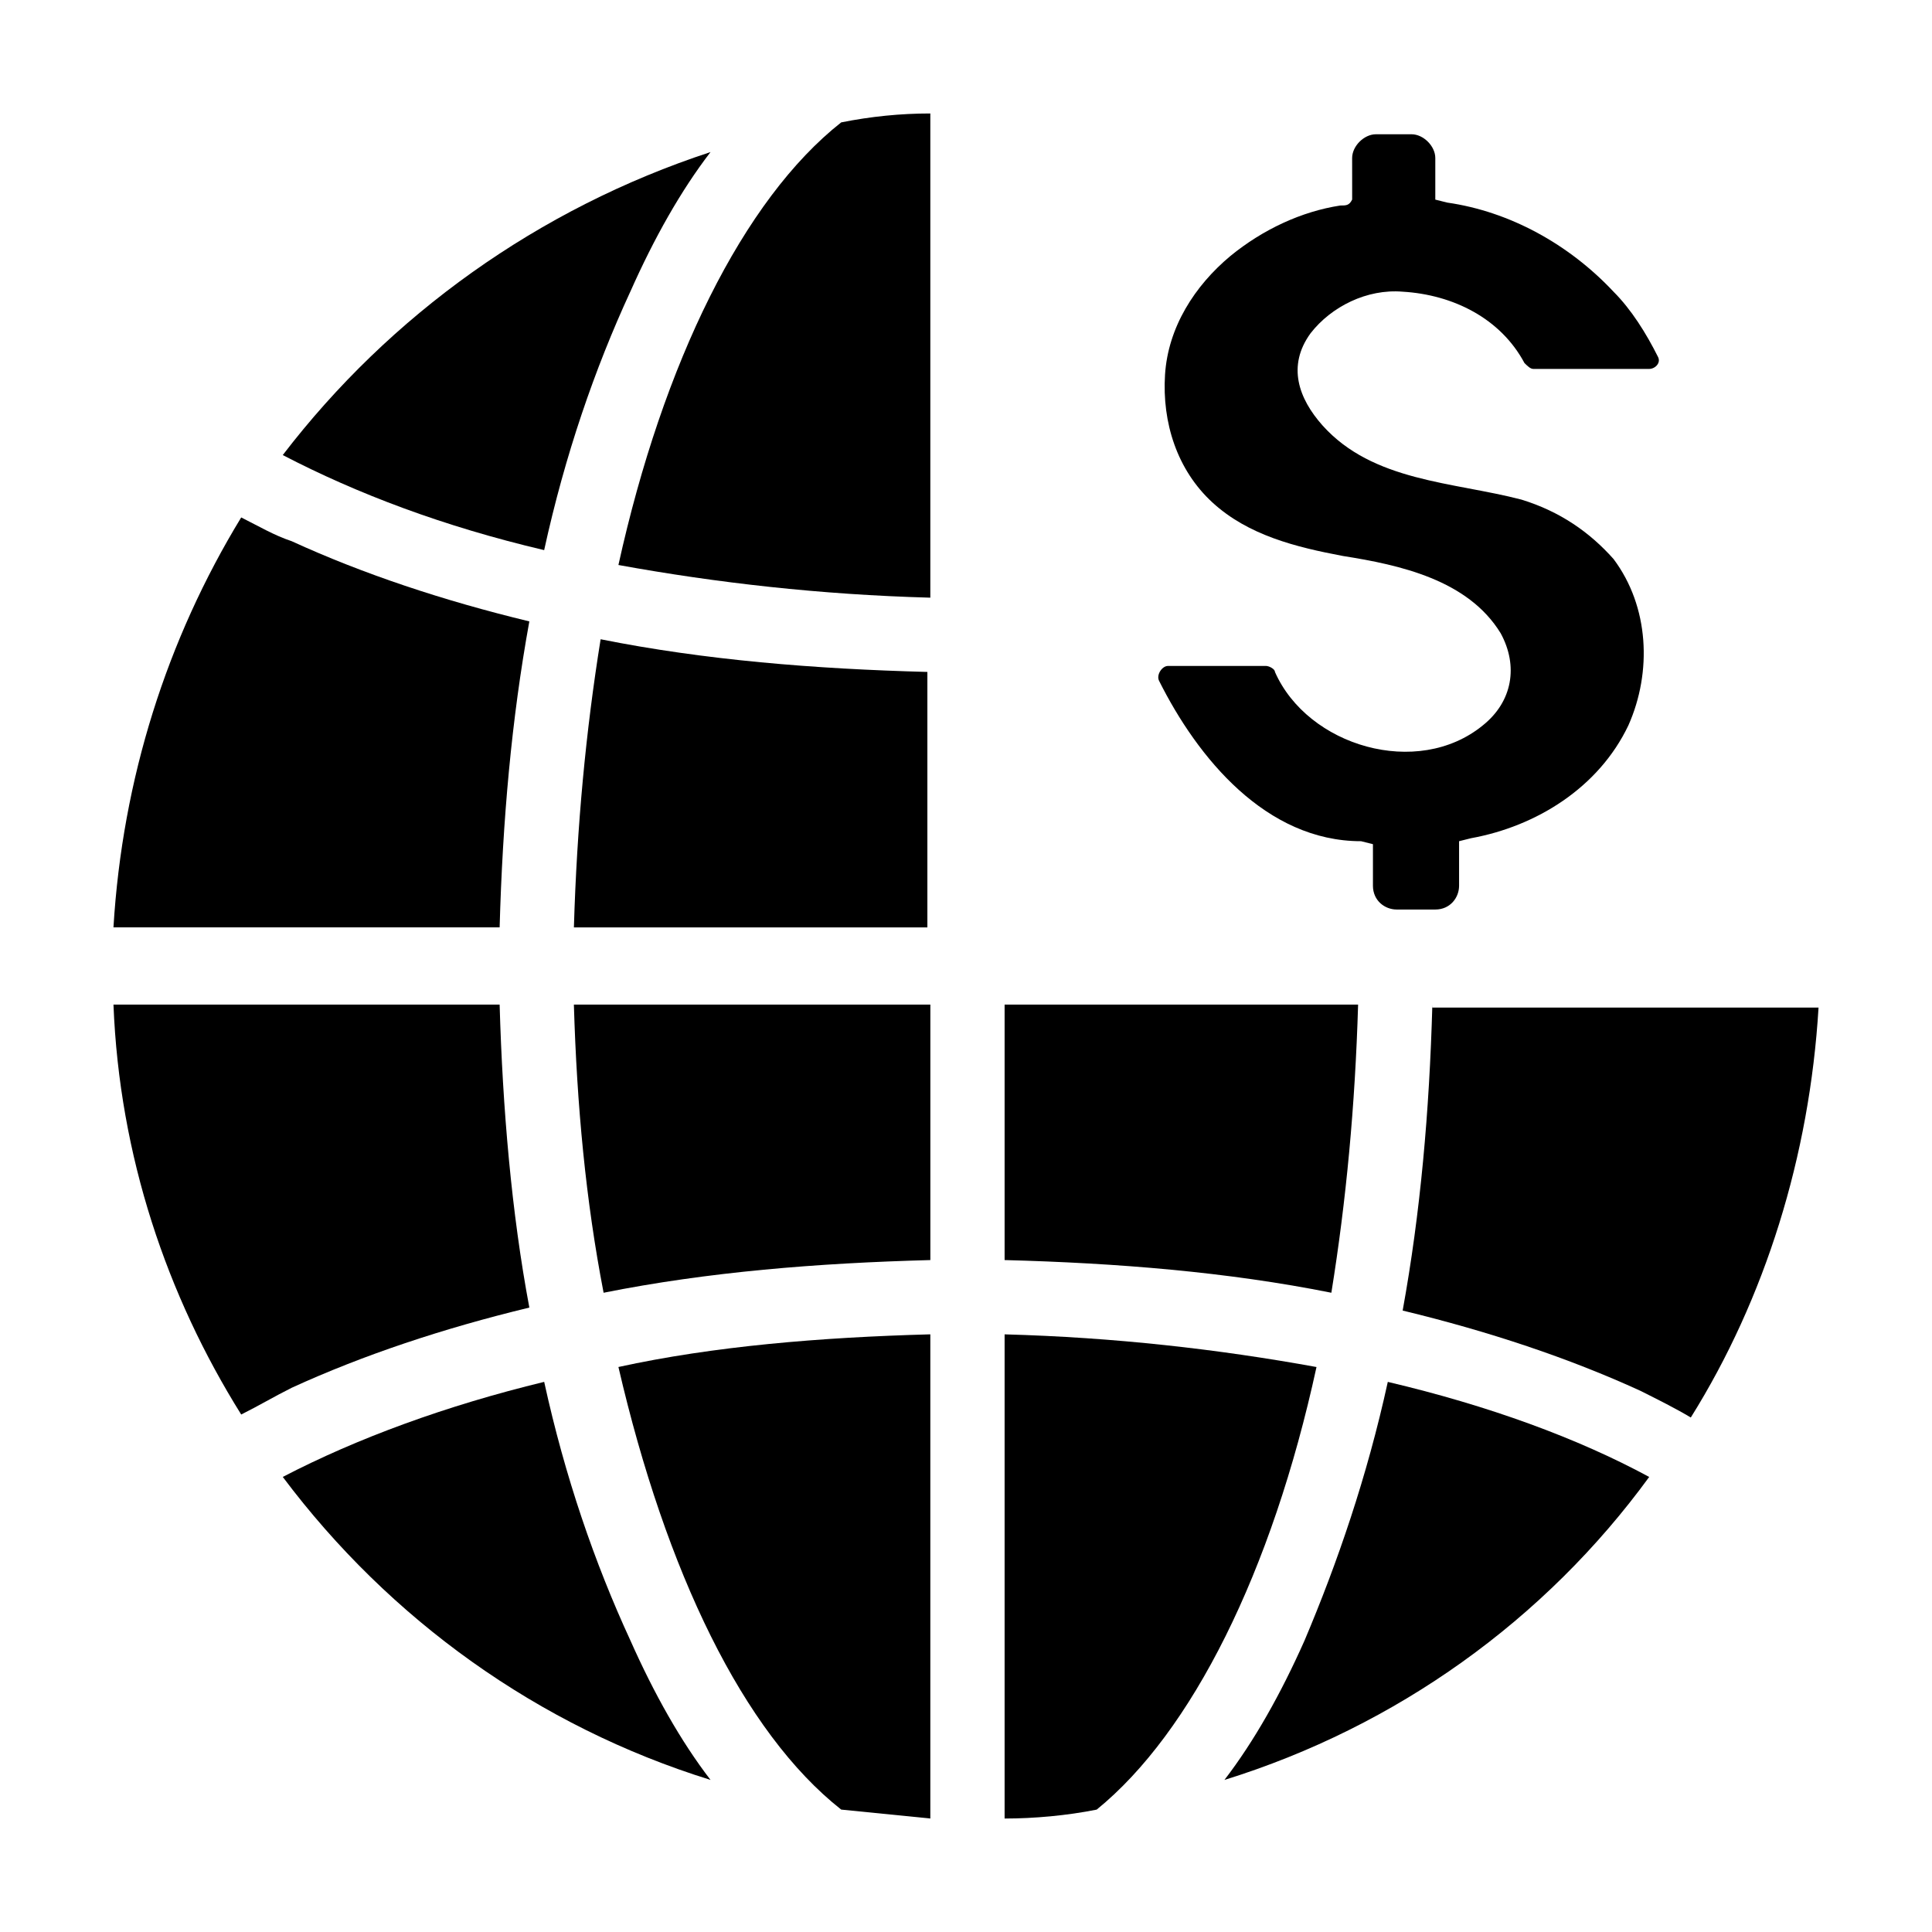
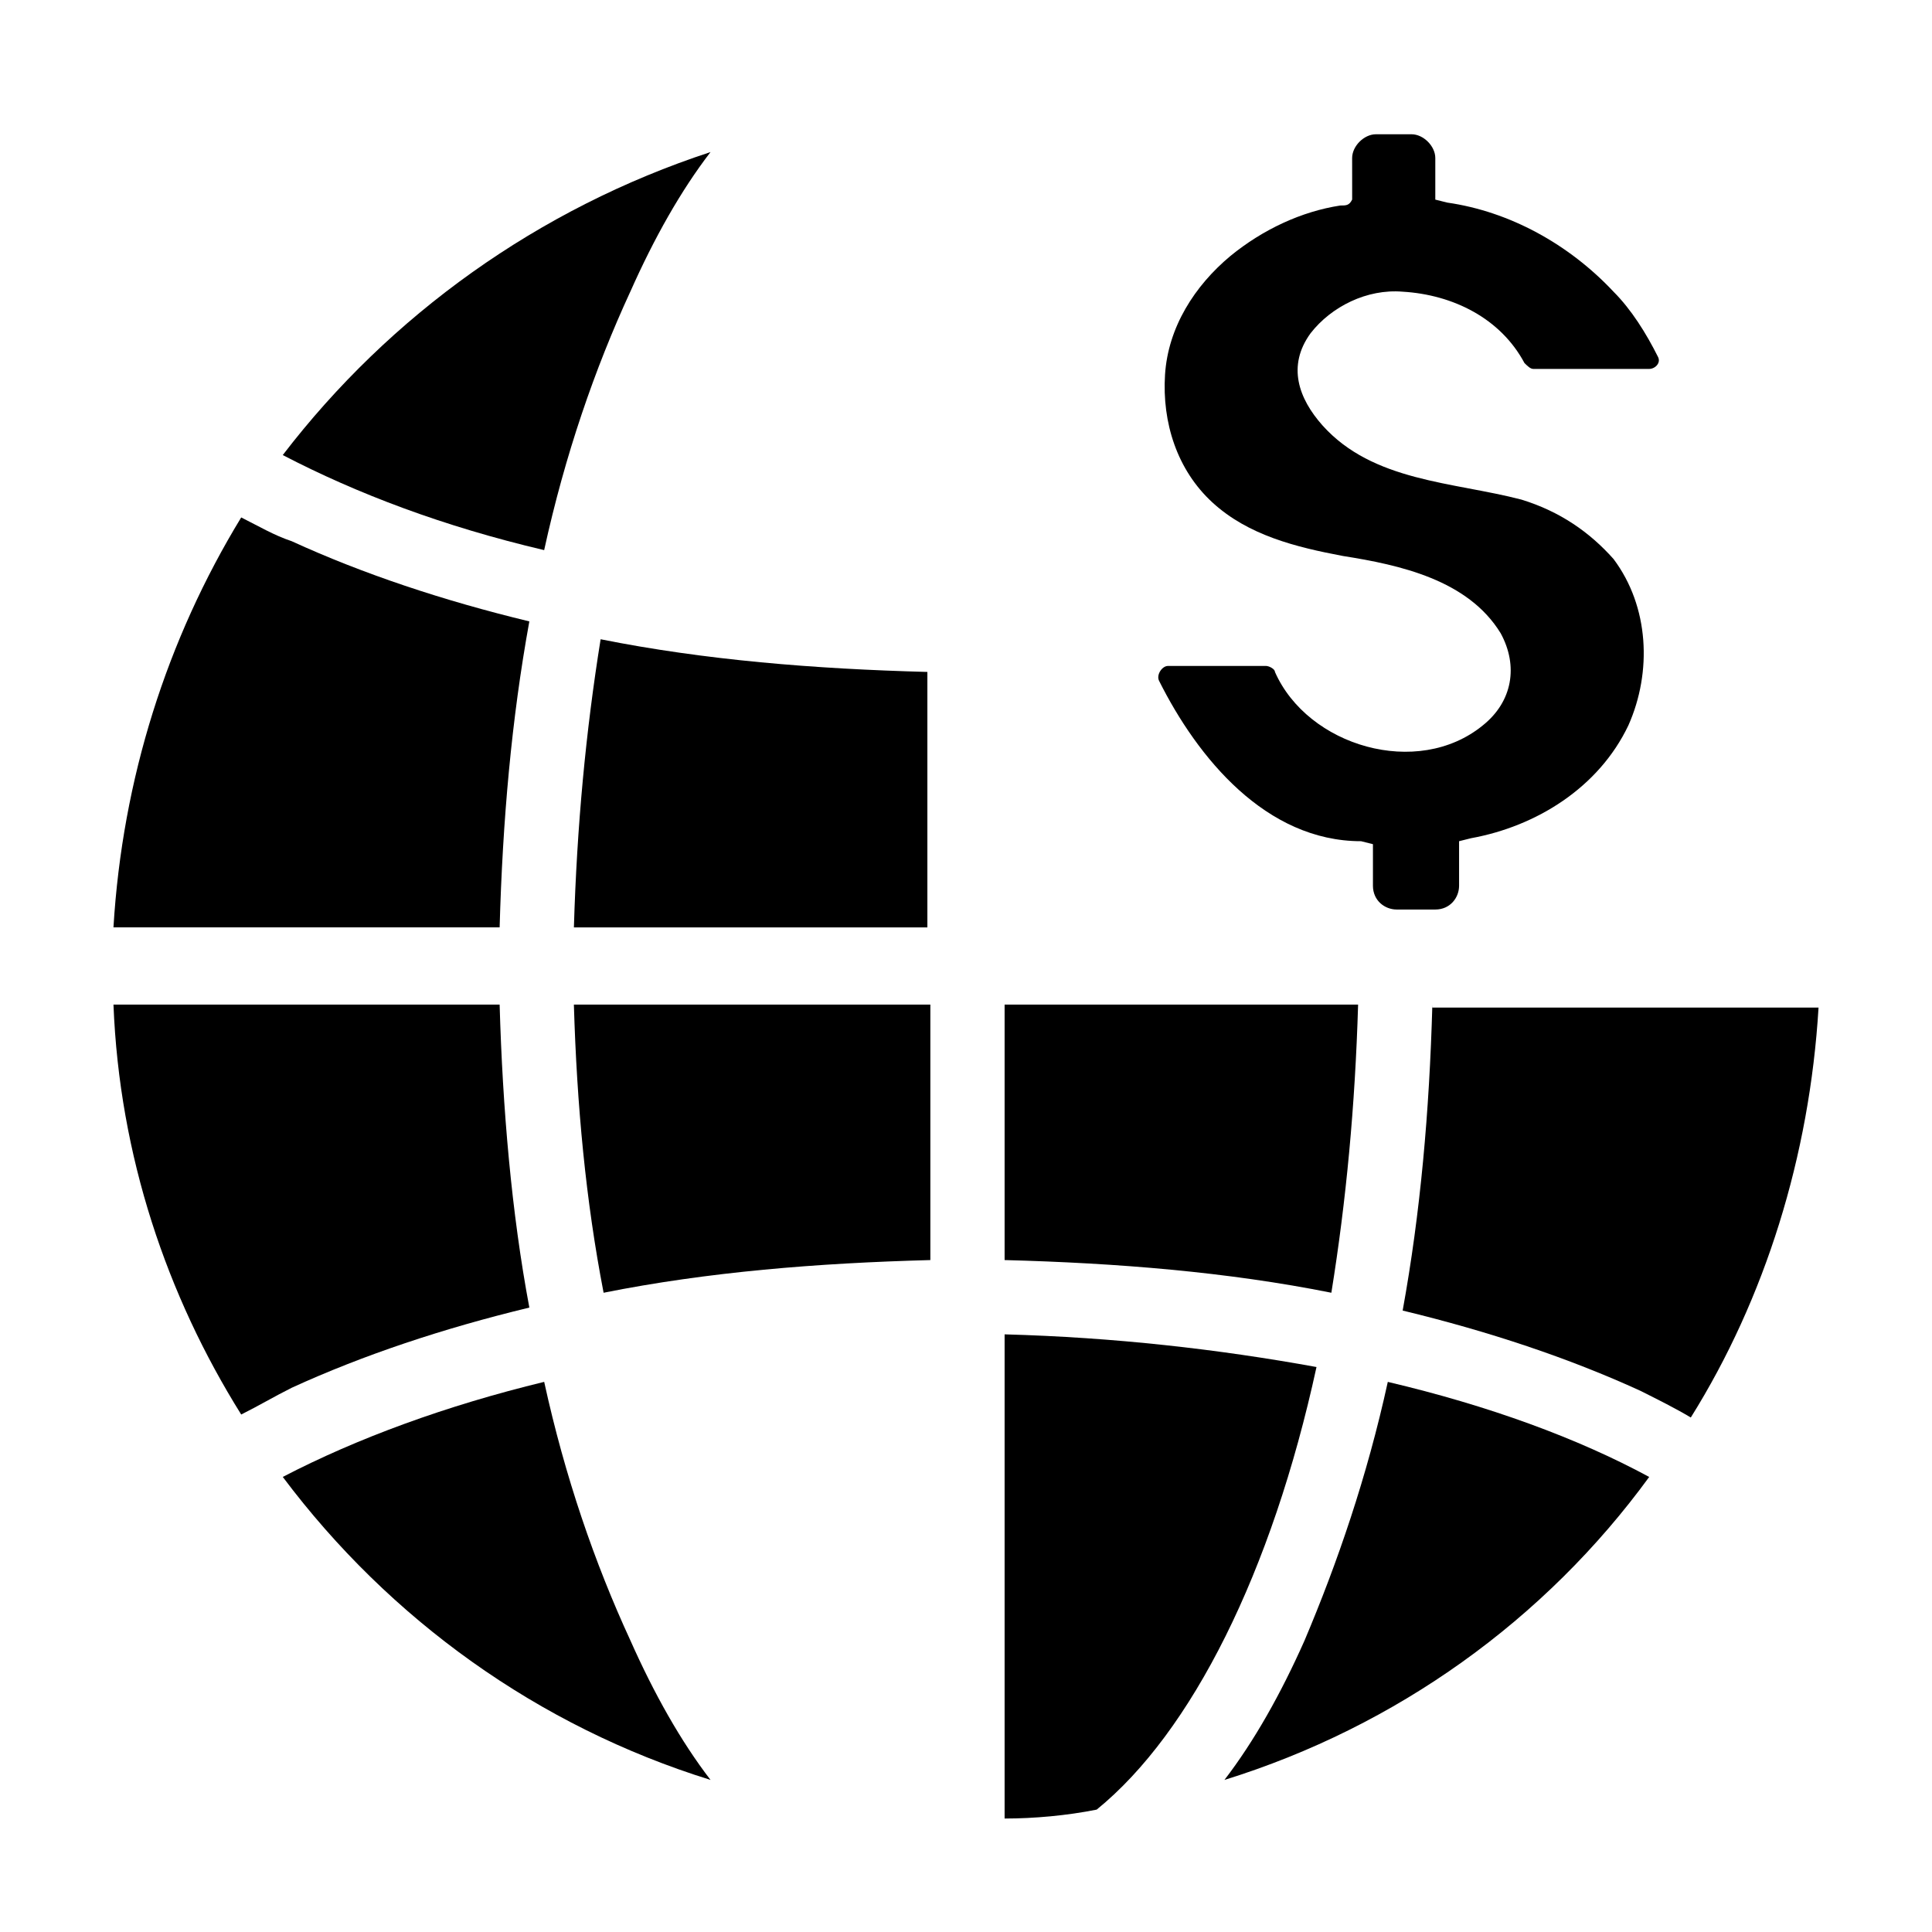
<svg xmlns="http://www.w3.org/2000/svg" fill="#000000" width="800px" height="800px" version="1.1" viewBox="144 144 512 512">
  <g>
    <path d="m581.05 241.77h-30.699c-0.789 0-1.574-0.789-2.363-1.574-6.297-11.809-18.895-18.105-32.273-18.895-9.445-0.789-18.895 3.938-24.402 11.02-6.297 8.66-3.148 17.32 3.148 24.402 13.383 14.957 34.637 14.957 52.742 19.68 10.234 3.148 18.105 8.66 24.402 15.742 9.445 12.594 10.234 29.914 3.938 44.082-7.871 16.531-24.402 26.766-41.723 29.914l-3.148 0.789v11.809c0 3.148-2.363 6.297-6.297 6.297h-10.234c-3.148 0-6.297-2.363-6.297-6.297v-11.02l-3.148-0.789c-25.191 0-43.297-22.043-53.531-42.508-0.789-1.574 0.789-3.938 2.363-3.938h25.977c0.789 0 2.363 0.789 2.363 1.574 8.66 19.68 37.785 28.34 55.105 14.168 7.871-6.297 9.445-15.742 4.723-24.402-8.66-14.168-26.766-18.105-41.723-20.469-12.594-2.363-25.191-5.512-34.637-14.168-9.445-8.66-13.383-21.254-12.594-33.852 0.789-12.594 7.871-23.617 17.32-31.488 8.66-7.086 18.895-11.809 29.125-13.383 1.574 0 2.363 0 3.148-1.574v-3.938l-0.004-7.074c0-3.148 3.148-6.297 6.297-6.297h9.445c3.148 0 6.297 3.148 6.297 6.297v11.02l3.148 0.789c16.531 2.363 32.273 11.02 44.082 23.617 4.723 4.723 8.66 11.02 11.809 17.32 0.789 1.57-0.785 3.144-2.359 3.144z" />
    <path d="m523.59 410.23c-0.789 28.34-3.148 55.105-7.871 81.082 22.828 5.512 44.082 12.594 62.977 21.254 4.723 2.363 9.445 4.723 13.383 7.086 19.68-31.488 31.488-69.273 33.852-108.63h-102.34z" />
    <path d="m489.74 578.7c-6.297 14.168-13.383 26.766-21.254 37 45.656-14.168 85.02-42.508 112.57-80.293-18.895-10.234-42.508-18.895-69.273-25.191-5.512 25.188-13.383 48.016-22.043 68.484z" />
    <path d="m503.91 410.23h-93.68v67.699c29.914 0.789 59.039 3.148 86.594 8.66 3.938-24.402 6.297-49.594 7.086-76.359z" />
    <path d="m410.23 625.93c7.871 0 16.531-0.789 24.402-2.363 25.191-20.469 46.445-62.977 58.254-117.29-25.977-4.723-53.531-7.871-82.656-8.66z" />
-     <path d="m307.89 506.27c12.594 54.316 33.062 96.824 59.039 117.29 7.871 0.789 15.742 1.574 23.617 2.363v-128.31c-29.125 0.785-57.465 3.148-82.656 8.656z" />
    <path d="m303.96 486.59c27.551-5.512 56.68-7.871 86.594-8.66v-67.699h-94.469c0.789 26.766 3.152 51.957 7.875 76.359z" />
    <path d="m288.21 510.21c-25.977 6.297-49.594 14.957-69.273 25.191 28.34 37.785 67.699 66.125 113.36 80.293-7.871-10.234-14.957-22.828-21.254-37-9.445-20.465-17.316-43.293-22.828-68.484z" />
    <path d="m276.41 410.23h-102.34c1.574 40.148 14.168 77.145 33.852 108.63 4.723-2.363 8.66-4.723 13.383-7.086 18.895-8.66 40.148-15.742 62.977-21.254-4.727-25.188-7.086-52.738-7.875-80.293z" />
-     <path d="m307.89 293.73c25.977 4.723 53.531 7.871 82.656 8.66v-128.32c-7.871 0-15.742 0.789-23.617 2.363-25.977 20.465-47.23 63.762-59.039 117.29z" />
    <path d="m296.09 389.77h93.676v-67.699c-29.914-0.789-59.039-3.148-86.594-8.66-3.93 24.402-6.293 49.594-7.082 76.359z" />
    <path d="m311.04 221.3c6.297-14.168 13.383-26.766 21.254-37-45.656 14.957-85.016 43.297-113.36 80.297 19.68 10.234 42.508 18.895 69.273 25.191 5.512-25.191 13.383-48.023 22.828-68.488z" />
    <path d="m207.92 281.13c-19.68 32.273-31.488 69.273-33.852 108.63h102.34c0.789-28.34 3.148-55.105 7.871-81.082-22.828-5.512-44.082-12.594-62.977-21.254-4.719-1.574-8.656-3.938-13.379-6.297z" />
  </g>
</svg>